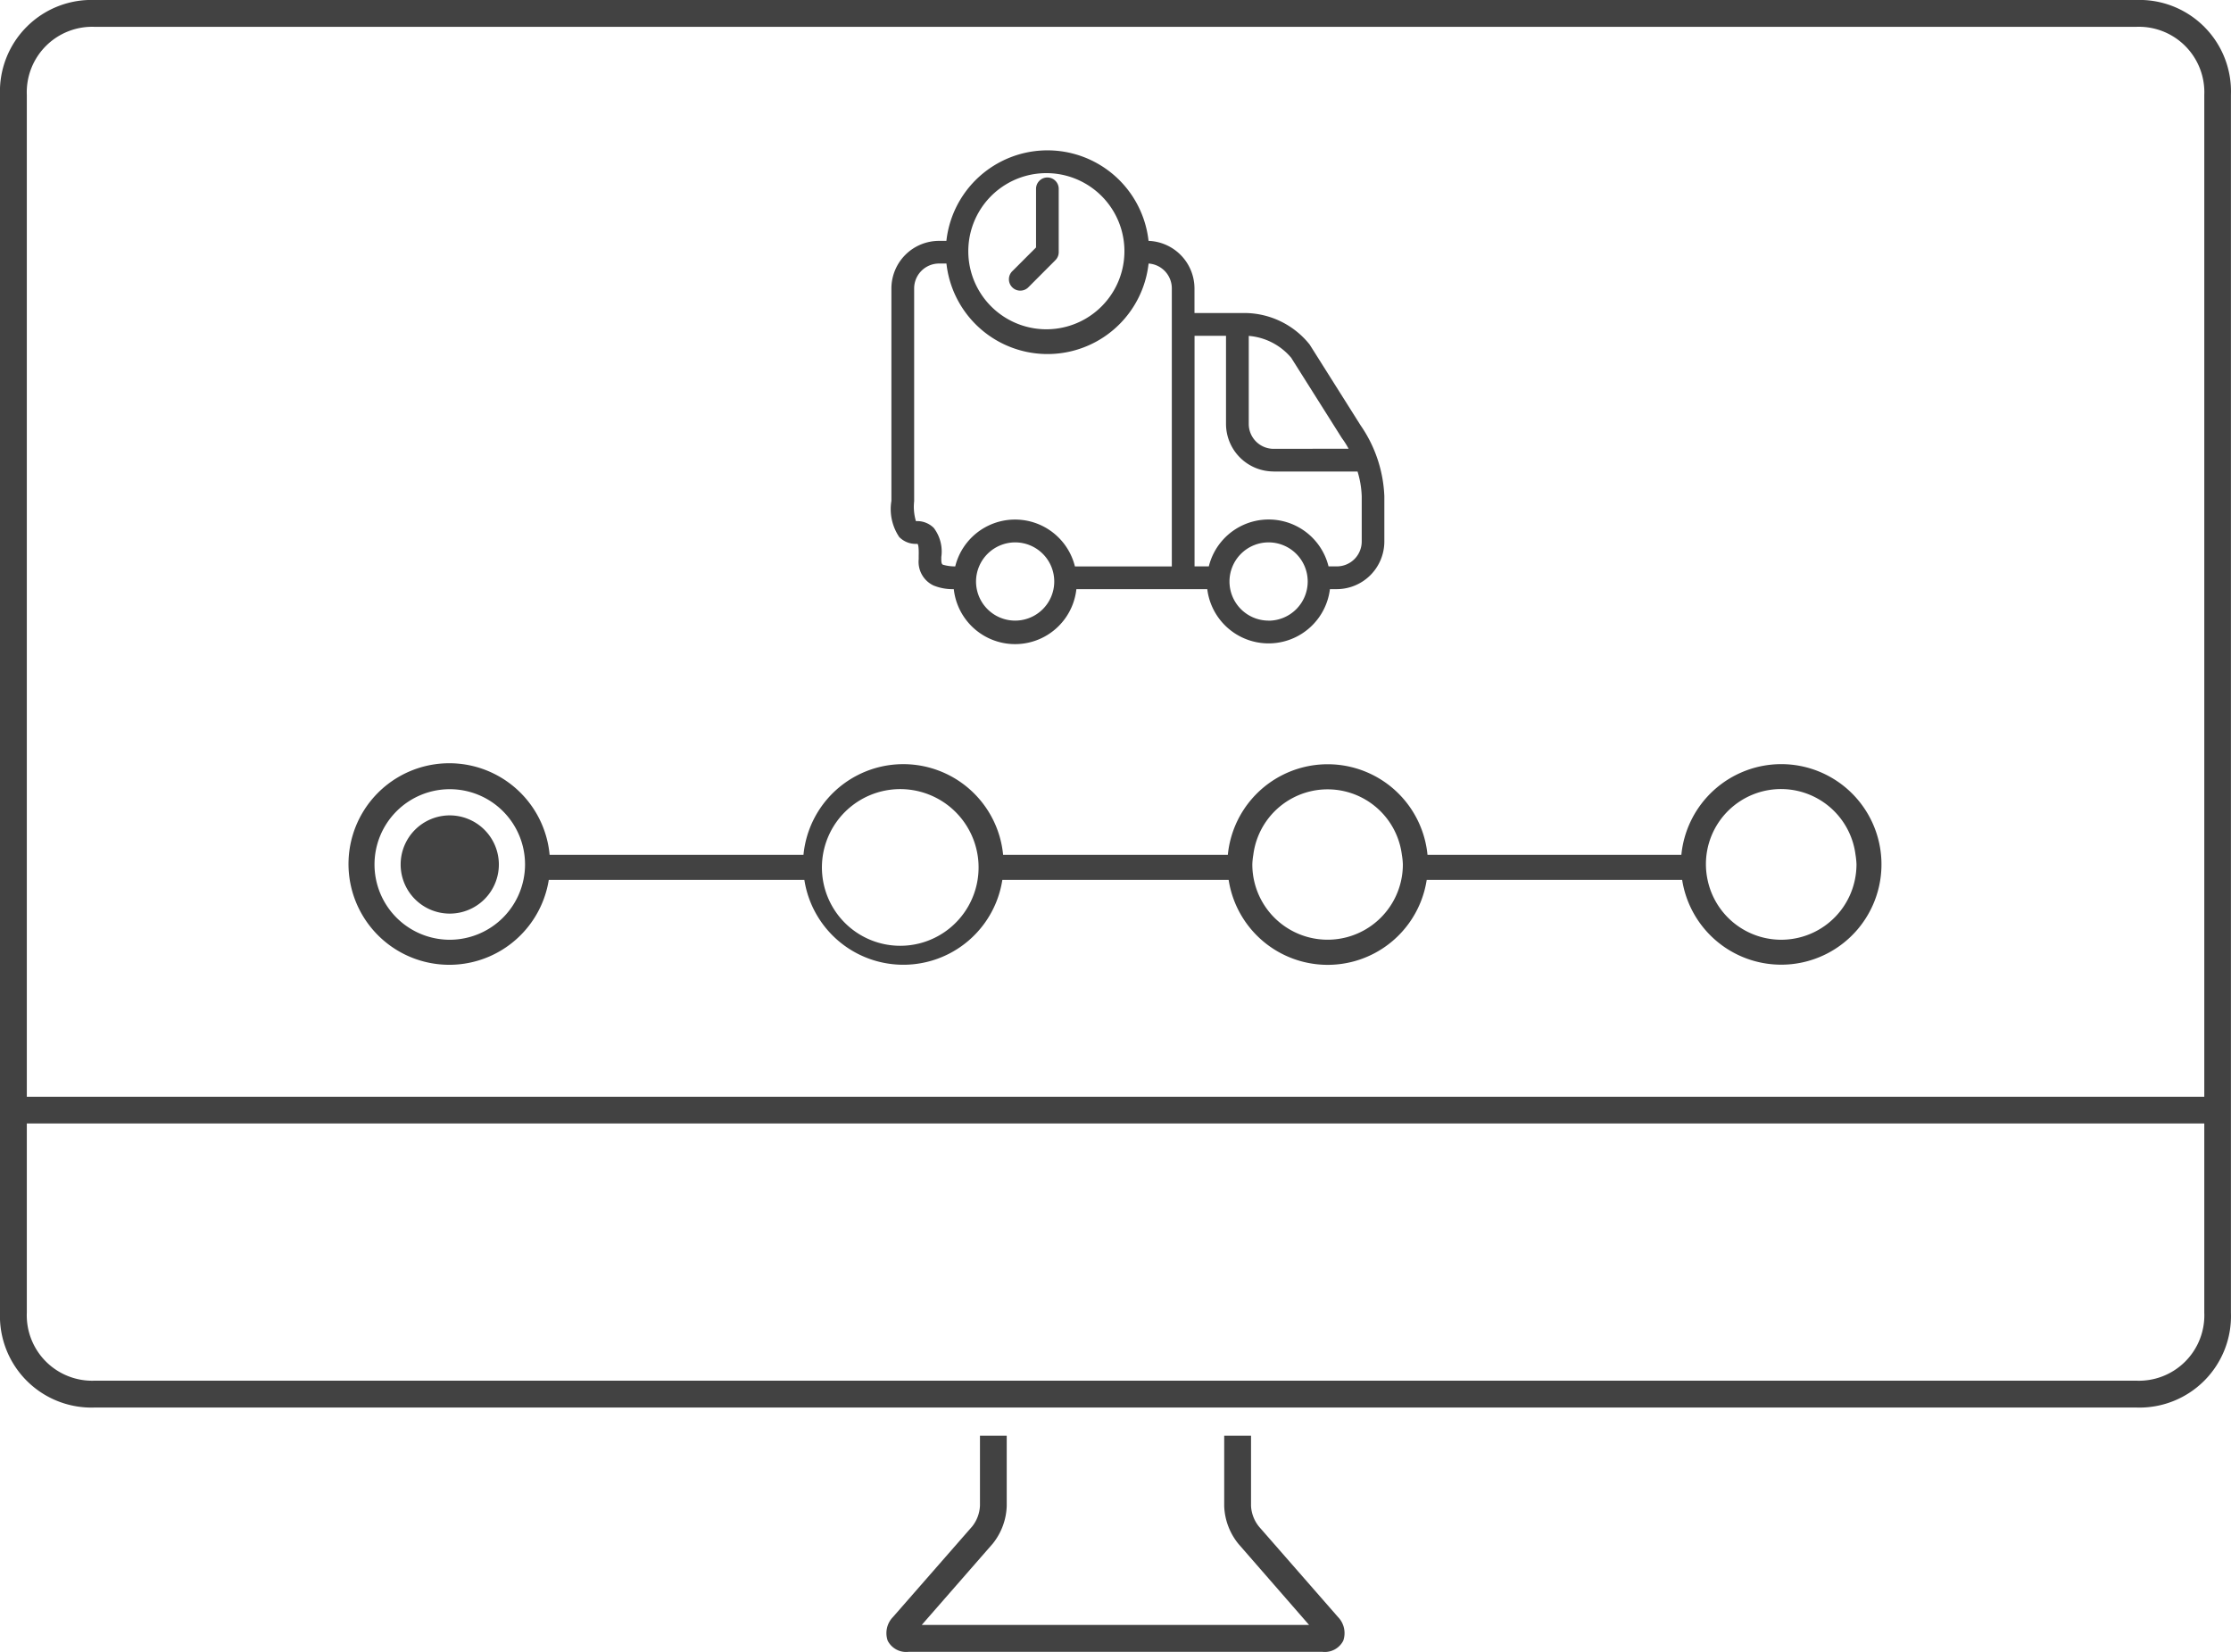
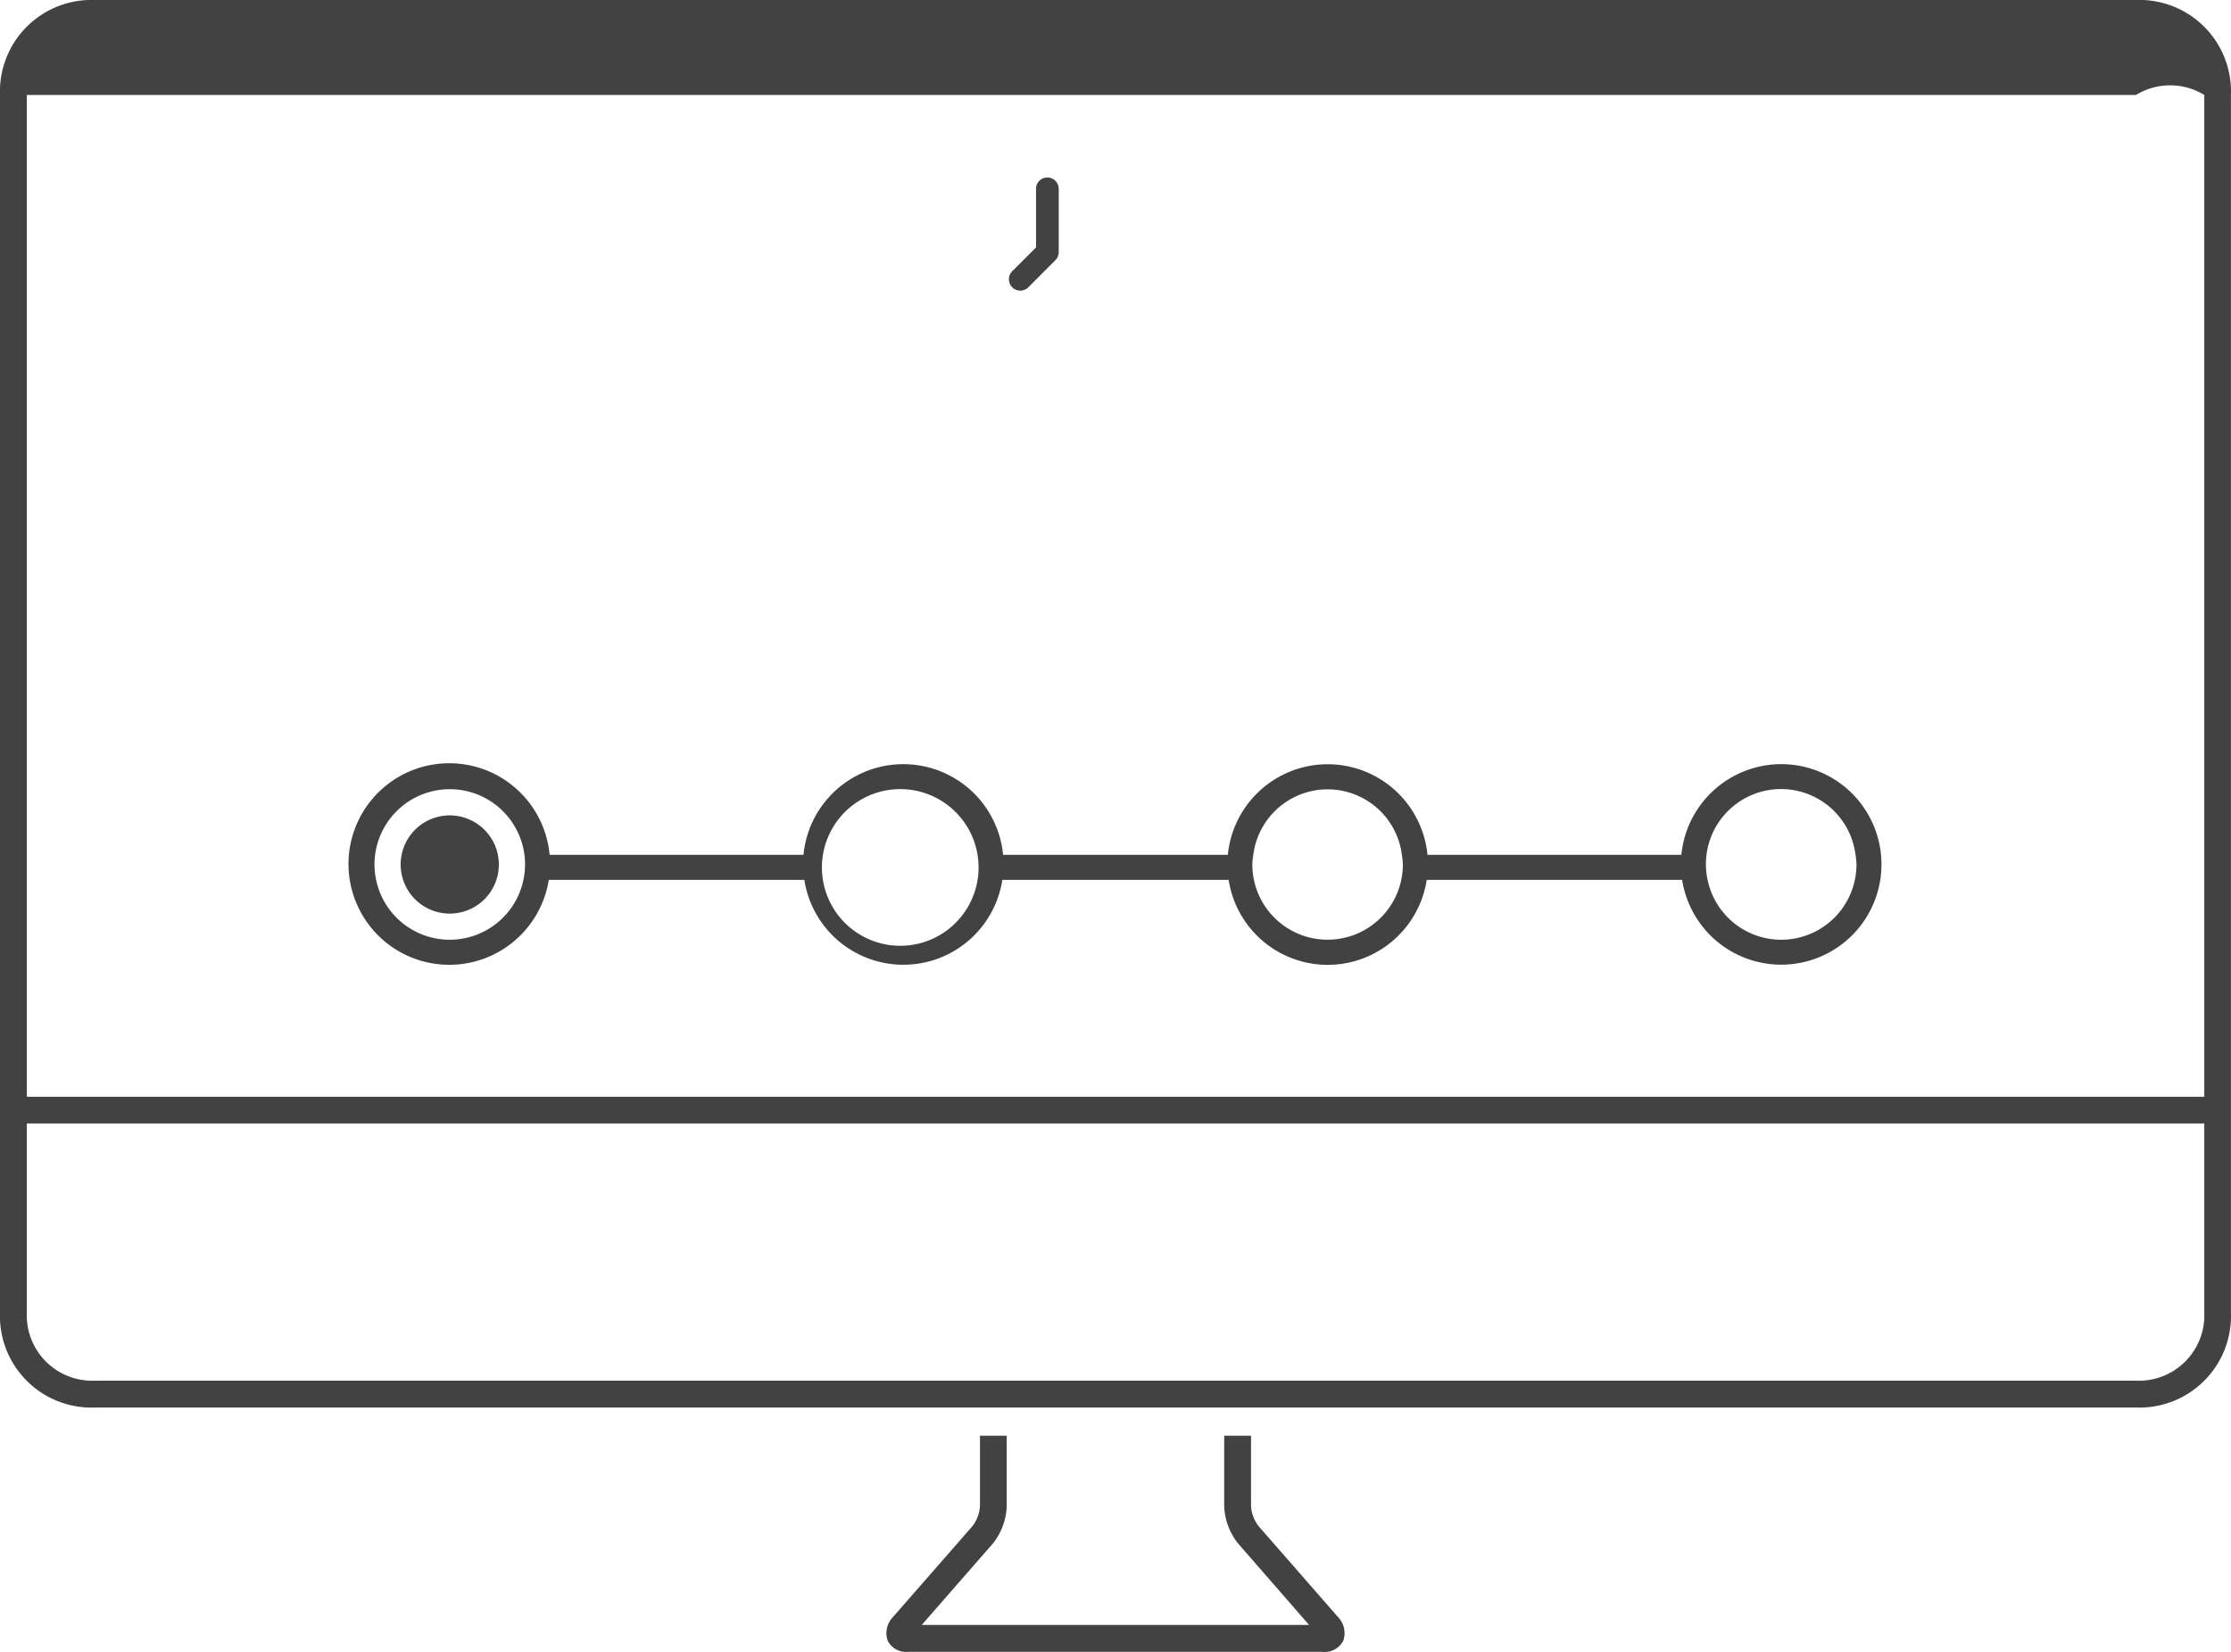
<svg xmlns="http://www.w3.org/2000/svg" width="101.313" height="75.004" viewBox="0 0 101.313 75.004">
  <defs>
    <clipPath id="clip-path">
      <rect id="Rectangle_4156" data-name="Rectangle 4156" width="101.313" height="75.003" fill="#424242" />
    </clipPath>
  </defs>
  <g id="Groupe_7425" data-name="Groupe 7425" transform="translate(0 1)">
    <g id="Groupe_7424" data-name="Groupe 7424" transform="translate(0 -1)" clip-path="url(#clip-path)">
-       <path id="Tracé_10984" data-name="Tracé 10984" d="M97,0H4.311A4.157,4.157,0,0,0,0,4.311V59.6a4.157,4.157,0,0,0,4.311,4.311H97a4.156,4.156,0,0,0,4.31-4.311V4.311A4.156,4.156,0,0,0,97,0M1.218,4.311A2.972,2.972,0,0,1,4.313,1.219H97A2.972,2.972,0,0,1,100.1,4.311V49.8H1.218ZM100.1,59.6A2.971,2.971,0,0,1,97,62.692H4.311A2.972,2.972,0,0,1,1.218,59.6V51.014H100.1Z" transform="translate(0 0)" fill="#424242" />
+       <path id="Tracé_10984" data-name="Tracé 10984" d="M97,0H4.311A4.157,4.157,0,0,0,0,4.311V59.6a4.157,4.157,0,0,0,4.311,4.311H97a4.156,4.156,0,0,0,4.31-4.311V4.311A4.156,4.156,0,0,0,97,0M1.218,4.311H97A2.972,2.972,0,0,1,100.1,4.311V49.8H1.218ZM100.1,59.6A2.971,2.971,0,0,1,97,62.692H4.311A2.972,2.972,0,0,1,1.218,59.6V51.014H100.1Z" transform="translate(0 0)" fill="#424242" />
      <path id="Tracé_10985" data-name="Tracé 10985" d="M69.972,90.055a1.633,1.633,0,0,1-.363-.944V85.925H68.391v3.209a2.882,2.882,0,0,0,.649,1.706l3.206,3.678H60.016l0,0-5.361,0,3.224-3.69a2.881,2.881,0,0,0,.636-1.713V85.925H57.3v3.164a1.636,1.636,0,0,1-.349.951l-3.6,4.116a1.046,1.046,0,0,0-.242,1.076.942.942,0,0,0,.96.505H72.838a.942.942,0,0,0,.96-.505,1.048,1.048,0,0,0-.241-1.076Z" transform="translate(-12.798 -20.734)" fill="#424242" />
-       <path id="Tracé_10986" data-name="Tracé 10986" d="M53.718,26.574a1.043,1.043,0,0,0,.728.294c.017,0,.035,0,.054,0s.032,0,.032,0c.025.025.064.13.052.562v.142a1.187,1.187,0,0,0,.671,1.184,2.3,2.3,0,0,0,.923.167,2.8,2.8,0,0,0,5.567,0h5.944a2.806,2.806,0,0,0,5.57,0h.319a2.165,2.165,0,0,0,2.152-2.158V24.7a6.077,6.077,0,0,0-1.08-3.217l-2.311-3.665a3.8,3.8,0,0,0-2.871-1.432h-2.36V15.264a2.166,2.166,0,0,0-2.086-2.155,4.618,4.618,0,0,0-9.18,0h-.338a2.164,2.164,0,0,0-2.159,2.159l0,9.647a2.268,2.268,0,0,0,.37,1.663m6.617-16.544h.1a3.545,3.545,0,1,1-.1,0M58.964,26.8a1.776,1.776,0,1,1-1.776,1.776A1.781,1.781,0,0,1,58.964,26.8m-3.353.665a1.768,1.768,0,0,0-.341-1.321,1.071,1.071,0,0,0-.759-.311h-.053a2.276,2.276,0,0,1-.08-.9v-9.67a1.131,1.131,0,0,1,1.128-1.125h.338a4.618,4.618,0,0,0,9.18,0,1.13,1.13,0,0,1,1.055,1.123V27.891h-4.4a2.8,2.8,0,0,0-5.436,0,1.988,1.988,0,0,1-.555-.076c-.03-.014-.077-.035-.077-.234ZM70.7,22.552a1.13,1.13,0,0,1-1.127-1.128v-4a2.817,2.817,0,0,1,1.927.993l2.306,3.655a3.688,3.688,0,0,1,.3.475Zm-.226,7.8A1.776,1.776,0,1,1,72.25,28.58a1.779,1.779,0,0,1-1.775,1.775m.226-6.773h3.812a4.274,4.274,0,0,1,.19,1.127v2.053a1.131,1.131,0,0,1-1.124,1.128h-.383a2.8,2.8,0,0,0-5.437,0h-.648V17.421H68.54v4a2.163,2.163,0,0,0,2.16,2.159" transform="translate(-12.865 -2.172)" fill="#424242" />
      <path id="Tracé_10987" data-name="Tracé 10987" d="M60.908,15.76a.508.508,0,0,0,.365-.152L62.5,14.377a.511.511,0,0,0,.151-.364V11.138a.515.515,0,0,0-1.03,0V13.8l-1.081,1.081a.516.516,0,0,0,0,.728.508.508,0,0,0,.364.152" transform="translate(-14.573 -2.564)" fill="#424242" />
      <path id="Tracé_10988" data-name="Tracé 10988" d="M85.935,45.733A4.563,4.563,0,0,0,81.4,49.851H69.872a4.555,4.555,0,0,0-9.067,0H50.6a4.554,4.554,0,0,0-9.066,0H30.006a4.576,4.576,0,1,0-.038,1.138H41.574a4.549,4.549,0,0,0,8.991,0H60.842a4.55,4.55,0,0,0,8.994,0h11.6a4.553,4.553,0,1,0,4.5-5.256m3.417,4.555a3.467,3.467,0,0,1-.074.7,3.416,3.416,0,0,1-6.688,0,3.41,3.41,0,1,1,6.718-1.138,3.318,3.318,0,0,1,.044.437m-20.6,0a3.418,3.418,0,0,1-6.836,0,3.194,3.194,0,0,1,.045-.437,3.4,3.4,0,0,1,6.746,0,3.193,3.193,0,0,1,.045.437m-19.27,0a3.557,3.557,0,1,1-.044-.437,3.317,3.317,0,0,1,.044.437M25.472,53.707a3.418,3.418,0,1,1,3.418-3.419,3.423,3.423,0,0,1-3.418,3.419" transform="translate(-5.047 -11.036)" fill="#424242" />
      <path id="Tracé_10989" data-name="Tracé 10989" d="M26.212,48.8a2.23,2.23,0,1,0,2.229,2.231A2.233,2.233,0,0,0,26.212,48.8" transform="translate(-5.787 -11.776)" fill="#424242" />
    </g>
  </g>
</svg>